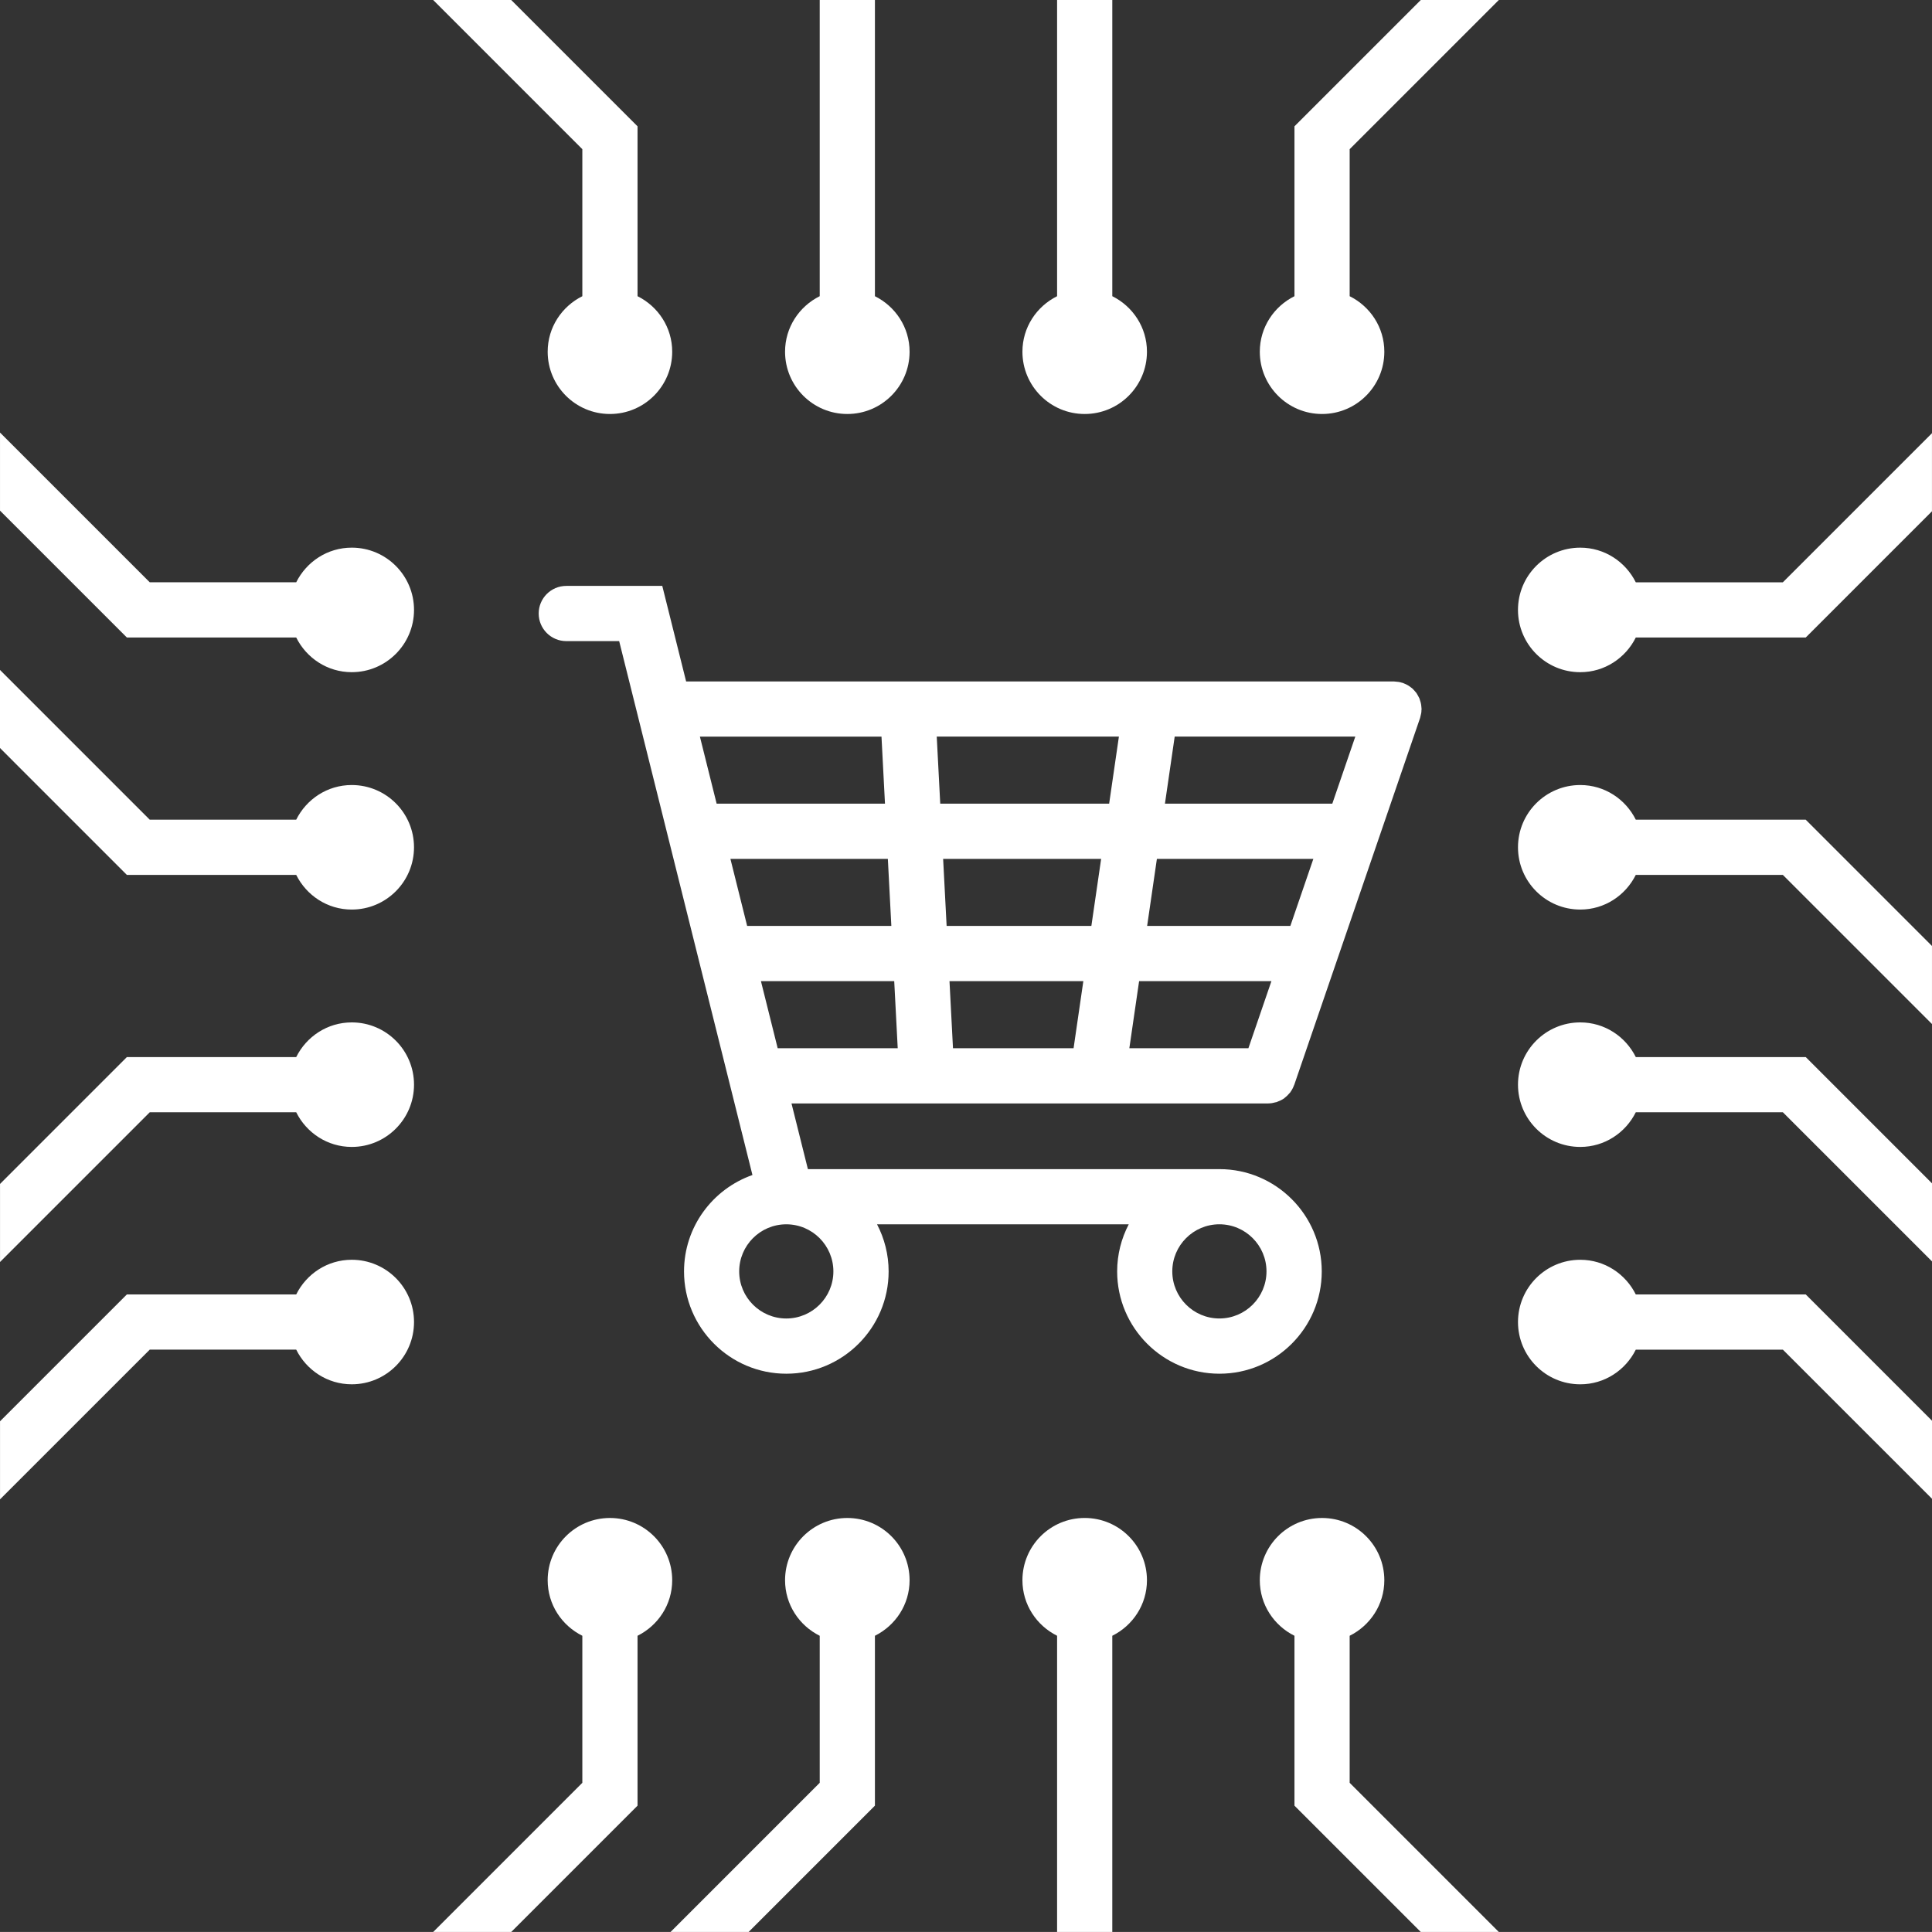
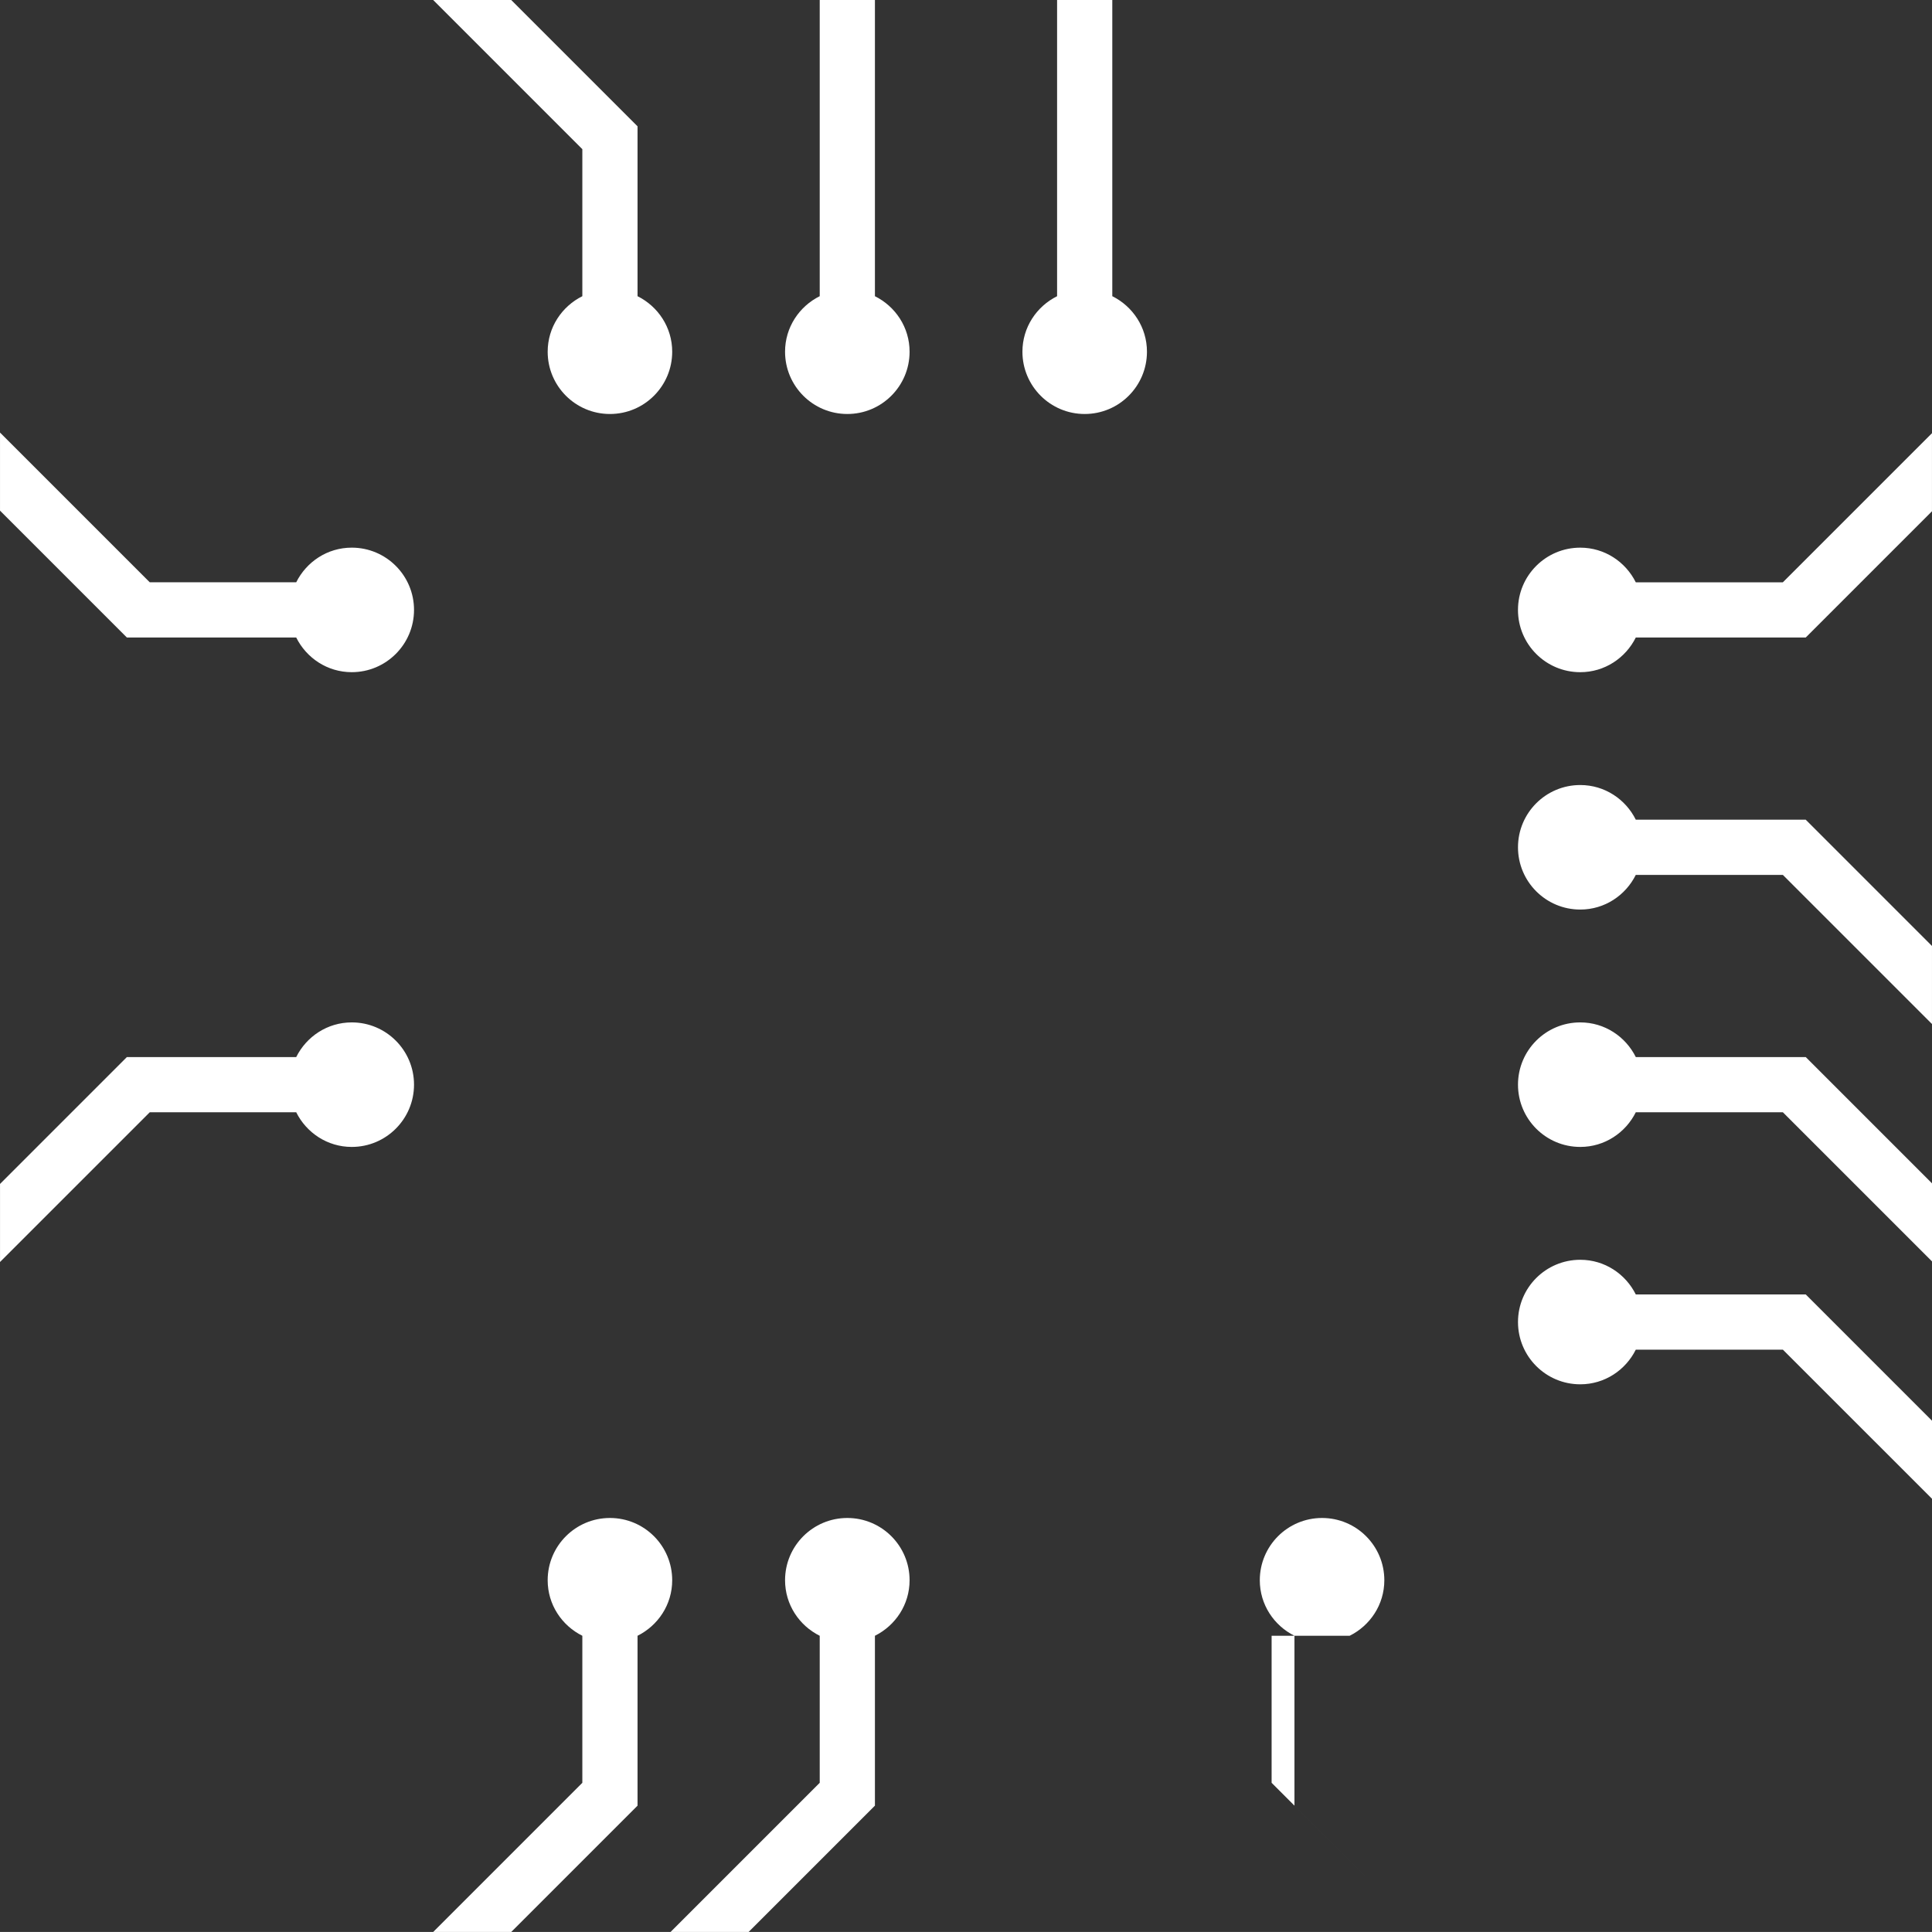
<svg xmlns="http://www.w3.org/2000/svg" xmlns:ns1="http://www.inkscape.org/namespaces/inkscape" xmlns:ns2="http://sodipodi.sourceforge.net/DTD/sodipodi-0.dtd" version="1.1" id="svg2" ns1:export-filename="Y:\Logos\Nutrients\Nutrients.png" ns1:export-xdpi="90" ns1:export-ydpi="90" ns1:version="0.48.2 r9819" ns2:docname="Nutrients.svg" x="0px" y="0px" width="140.002px" height="140px" viewBox="0 0 140.002 140" enable-background="new 0 0 140.002 140" xml:space="preserve">
  <rect x="0" y="0" width="140.002" height="140" fill="#333333" stroke="none" />
  <rect x="0.001" fill="none" width="140" height="140" />
  <ns2:namedview bordercolor="#666666" borderopacity="1" gridtolerance="10" guidetolerance="10" id="namedview4" ns1:current-layer="g10" ns1:cx="122.72355" ns1:cy="1.3894326" ns1:pageopacity="1" ns1:pageshadow="2" ns1:window-height="850" ns1:window-maximized="1" ns1:window-width="1597" ns1:window-x="-8" ns1:window-y="-8" ns1:zoom="2.8284271" objecttolerance="10" pagecolor="#ffffff" showgrid="false">
	</ns2:namedview>
  <ns2:namedview bordercolor="#666666" borderopacity="1" gridtolerance="10" guidetolerance="10" id="namedview4" ns1:current-layer="g10" ns1:cx="122.72355" ns1:cy="1.3894326" ns1:pageopacity="1" ns1:pageshadow="2" ns1:window-height="850" ns1:window-maximized="1" ns1:window-width="1597" ns1:window-x="-8" ns1:window-y="-8" ns1:zoom="2.8284271" objecttolerance="10" pagecolor="#ffffff" showgrid="false">
	</ns2:namedview>
  <ns2:namedview bordercolor="#666666" borderopacity="1" gridtolerance="10" guidetolerance="10" id="namedview4" ns1:current-layer="g10" ns1:cx="122.72355" ns1:cy="1.3894326" ns1:pageopacity="1" ns1:pageshadow="2" ns1:window-height="850" ns1:window-maximized="1" ns1:window-width="1597" ns1:window-x="-8" ns1:window-y="-8" ns1:zoom="2.8284271" objecttolerance="10" pagecolor="#ffffff" showgrid="false">
	</ns2:namedview>
  <ns2:namedview bordercolor="#666666" borderopacity="1" gridtolerance="10" guidetolerance="10" id="namedview4" ns1:current-layer="g10" ns1:cx="122.72355" ns1:cy="1.3894326" ns1:pageopacity="1" ns1:pageshadow="2" ns1:window-height="850" ns1:window-maximized="1" ns1:window-width="1597" ns1:window-x="-8" ns1:window-y="-8" ns1:zoom="2.8284271" objecttolerance="10" pagecolor="#ffffff" showgrid="false">
	</ns2:namedview>
  <ns2:namedview bordercolor="#666666" borderopacity="1" gridtolerance="10" guidetolerance="10" id="namedview4" ns1:current-layer="g10" ns1:cx="122.72355" ns1:cy="1.3894326" ns1:pageopacity="1" ns1:pageshadow="2" ns1:window-height="850" ns1:window-maximized="1" ns1:window-width="1597" ns1:window-x="-8" ns1:window-y="-8" ns1:zoom="2.8284271" objecttolerance="10" pagecolor="#ffffff" showgrid="false">
	</ns2:namedview>
  <ns2:namedview bordercolor="#666666" borderopacity="1" gridtolerance="10" guidetolerance="10" id="namedview4" ns1:current-layer="g10" ns1:cx="122.72355" ns1:cy="1.3894326" ns1:pageopacity="1" ns1:pageshadow="2" ns1:window-height="850" ns1:window-maximized="1" ns1:window-width="1597" ns1:window-x="-8" ns1:window-y="-8" ns1:zoom="2.8284271" objecttolerance="10" pagecolor="#ffffff" showgrid="false">
	</ns2:namedview>
  <ns2:namedview bordercolor="#666666" borderopacity="1" gridtolerance="10" guidetolerance="10" id="namedview4" ns1:current-layer="g10" ns1:cx="122.72355" ns1:cy="1.3894326" ns1:pageopacity="1" ns1:pageshadow="2" ns1:window-height="850" ns1:window-maximized="1" ns1:window-width="1597" ns1:window-x="-8" ns1:window-y="-8" ns1:zoom="2.8284271" objecttolerance="10" pagecolor="#ffffff" showgrid="false">
	</ns2:namedview>
  <ns2:namedview bordercolor="#666666" borderopacity="1" gridtolerance="10" guidetolerance="10" id="namedview4" ns1:current-layer="g10" ns1:cx="122.72355" ns1:cy="1.3894326" ns1:pageopacity="1" ns1:pageshadow="2" ns1:window-height="850" ns1:window-maximized="1" ns1:window-width="1597" ns1:window-x="-8" ns1:window-y="-8" ns1:zoom="2.8284271" objecttolerance="10" pagecolor="#ffffff" showgrid="false">
	</ns2:namedview>
  <ns2:namedview bordercolor="#666666" borderopacity="1" gridtolerance="10" guidetolerance="10" id="namedview4" ns1:current-layer="g10" ns1:cx="122.72355" ns1:cy="1.3894326" ns1:pageopacity="1" ns1:pageshadow="2" ns1:window-height="850" ns1:window-maximized="1" ns1:window-width="1597" ns1:window-x="-8" ns1:window-y="-8" ns1:zoom="2.8284271" objecttolerance="10" pagecolor="#ffffff" showgrid="false">
	</ns2:namedview>
  <ns2:namedview bordercolor="#666666" borderopacity="1" gridtolerance="10" guidetolerance="10" id="namedview4" ns1:current-layer="g10" ns1:cx="122.72355" ns1:cy="1.3894326" ns1:pageopacity="1" ns1:pageshadow="2" ns1:window-height="850" ns1:window-maximized="1" ns1:window-width="1597" ns1:window-x="-8" ns1:window-y="-8" ns1:zoom="2.8284271" objecttolerance="10" pagecolor="#ffffff" showgrid="false">
	</ns2:namedview>
  <ns2:namedview bordercolor="#666666" borderopacity="1" gridtolerance="10" guidetolerance="10" id="namedview4" ns1:current-layer="g10" ns1:cx="122.72355" ns1:cy="1.3894326" ns1:pageopacity="1" ns1:pageshadow="2" ns1:window-height="850" ns1:window-maximized="1" ns1:window-width="1597" ns1:window-x="-8" ns1:window-y="-8" ns1:zoom="2.8284271" objecttolerance="10" pagecolor="#ffffff" showgrid="false">
	</ns2:namedview>
  <ns2:namedview bordercolor="#666666" borderopacity="1" gridtolerance="10" guidetolerance="10" id="namedview4" ns1:current-layer="g10" ns1:cx="122.72355" ns1:cy="1.3894326" ns1:pageopacity="1" ns1:pageshadow="2" ns1:window-height="850" ns1:window-maximized="1" ns1:window-width="1597" ns1:window-x="-8" ns1:window-y="-8" ns1:zoom="2.8284271" objecttolerance="10" pagecolor="#ffffff" showgrid="false">
	</ns2:namedview>
  <ns2:namedview bordercolor="#666666" borderopacity="1" gridtolerance="10" guidetolerance="10" id="namedview4" ns1:current-layer="g10" ns1:cx="122.72355" ns1:cy="1.3894326" ns1:pageopacity="1" ns1:pageshadow="2" ns1:window-height="850" ns1:window-maximized="1" ns1:window-width="1597" ns1:window-x="-8" ns1:window-y="-8" ns1:zoom="2.8284271" objecttolerance="10" pagecolor="#ffffff" showgrid="false">
	</ns2:namedview>
  <ns2:namedview bordercolor="#666666" borderopacity="1" gridtolerance="10" guidetolerance="10" id="namedview4" ns1:current-layer="g10" ns1:cx="122.72355" ns1:cy="1.3894326" ns1:pageopacity="1" ns1:pageshadow="2" ns1:window-height="850" ns1:window-maximized="1" ns1:window-width="1597" ns1:window-x="-8" ns1:window-y="-8" ns1:zoom="2.8284271" objecttolerance="10" pagecolor="#ffffff" showgrid="false">
	</ns2:namedview>
-   <path fill="#FFFFFF" d="M102.993,51.151c-0.004-0.038-0.008-0.074-0.015-0.111c-0.007-0.042-0.015-0.083-0.025-0.124  c-0.015-0.063-0.036-0.123-0.057-0.184c-0.003-0.009-0.005-0.018-0.008-0.027c-0.01-0.027-0.015-0.056-0.026-0.083  c-0.01-0.025-0.024-0.049-0.035-0.074c-0.026-0.057-0.057-0.109-0.088-0.163c-0.029-0.05-0.055-0.102-0.088-0.15  c-0.004-0.006-0.006-0.013-0.01-0.019s-0.01-0.01-0.015-0.016c-0.034-0.046-0.074-0.087-0.111-0.13  c-0.042-0.048-0.082-0.096-0.128-0.139c-0.02-0.019-0.037-0.038-0.058-0.056c-0.024-0.021-0.051-0.036-0.076-0.055  c-0.005-0.004-0.011-0.007-0.016-0.012c-0.052-0.041-0.103-0.081-0.159-0.116c-0.035-0.022-0.07-0.042-0.107-0.062  c-0.033-0.018-0.067-0.034-0.101-0.05c-0.05-0.024-0.099-0.046-0.151-0.065c-0.02-0.007-0.037-0.02-0.057-0.026  c-0.033-0.012-0.067-0.014-0.101-0.024c-0.035-0.01-0.069-0.023-0.104-0.031c-0.036-0.008-0.074-0.013-0.111-0.02  c-0.077-0.013-0.153-0.019-0.23-0.023c-0.035-0.001-0.067-0.01-0.103-0.01H49.72l-1.728-6.923h-6.956c-1.104,0-2,0.896-2,2  s0.896,2,2,2h3.832l1.35,5.407l0,0l6.635,26.581l0,0l1.673,6.701c-2.883,1.016-4.958,3.76-4.958,6.987  c0,4.087,3.325,7.412,7.413,7.412s7.413-3.325,7.413-7.412c0-1.231-0.306-2.39-0.839-3.413h18.238  c-0.533,1.023-0.839,2.182-0.839,3.413c0,4.087,3.325,7.412,7.413,7.412s7.413-3.325,7.413-7.412c0-4.088-3.326-7.413-7.413-7.413  H58.544l-1.188-4.76h34.531c0.004,0,0.008,0.001,0.012,0.001c0.006,0,0.012-0.003,0.018-0.003c0.182-0.001,0.356-0.034,0.523-0.082  c0.023-0.006,0.048-0.006,0.072-0.013c0.019-0.006,0.035-0.019,0.054-0.026c0.167-0.06,0.327-0.135,0.47-0.234  c0.007-0.004,0.013-0.008,0.02-0.013c0.016-0.011,0.027-0.027,0.042-0.039c0.128-0.097,0.242-0.209,0.343-0.333  c0.016-0.021,0.038-0.034,0.054-0.055c0.008-0.01,0.012-0.023,0.019-0.034c0.107-0.147,0.192-0.31,0.255-0.483  c0.005-0.014,0.016-0.024,0.02-0.039l9.117-26.581c0.013-0.037,0.016-0.074,0.026-0.11c0.02-0.07,0.038-0.139,0.05-0.212  c0.006-0.038,0.014-0.076,0.018-0.114c0.004-0.037,0.003-0.072,0.004-0.109c0.002-0.035,0.01-0.068,0.01-0.104  c0-0.022-0.006-0.043-0.007-0.065C103.003,51.258,102.999,51.205,102.993,51.151z M88.363,88.718c1.882,0,3.413,1.531,3.413,3.413  s-1.531,3.412-3.413,3.412s-3.413-1.53-3.413-3.412S86.481,88.718,88.363,88.718z M51.931,58.238l-0.986-3.951l-0.227-0.909h13.159  l0.253,4.86L51.931,58.238L51.931,58.238z M54.142,67.098l-1.213-4.86h11.409l0.253,4.86H54.142z M60.391,92.132  c0,1.882-1.531,3.412-3.413,3.412s-3.413-1.53-3.413-3.412s1.531-3.413,3.413-3.413S60.391,90.25,60.391,92.132z M56.354,75.959  l-1.213-4.86H64.8l0.253,4.86H56.354z M77.797,75.959h-8.739l-0.253-4.86h9.699L77.797,75.959z M79.086,67.098H68.597l-0.253-4.86  h11.45L79.086,67.098z M80.374,58.238h-12.24l-0.253-4.86h13.2L80.374,58.238z M90.466,75.959h-8.628l0.707-4.86h9.588  L90.466,75.959z M93.505,67.098H83.127l0.707-4.86h11.338L93.505,67.098z M96.545,58.238H84.417l0.707-4.86h13.088L96.545,58.238z" />
  <path fill="#FFFFFF" d="M21.465,46.197c0.739,1.483,2.255,2.512,4.025,2.512c2.491,0,4.512-2.021,4.512-4.512  c0-2.492-2.02-4.512-4.512-4.512c-1.769,0-3.285,1.028-4.025,2.511H10.852L0.001,31.346v5.657l9.193,9.193L21.465,46.197  L21.465,46.197z" />
-   <path fill="#FFFFFF" d="M21.465,63.399c0.739,1.483,2.255,2.512,4.024,2.512c2.491,0,4.512-2.021,4.512-4.512  c0-2.492-2.02-4.512-4.512-4.512c-1.77,0-3.286,1.028-4.025,2.512H10.851L0,48.548v5.657l9.193,9.194H21.465z" />
  <path fill="#FFFFFF" d="M21.465,80.6c0.739,1.483,2.255,2.512,4.025,2.512c2.491,0,4.512-2.021,4.512-4.512s-2.02-4.512-4.512-4.512  c-1.769,0-3.285,1.029-4.025,2.512H9.195l-9.193,9.194v5.657L10.853,80.6H21.465z" />
-   <path fill="#FFFFFF" d="M21.465,97.801c0.739,1.483,2.255,2.512,4.025,2.512c2.491,0,4.512-2.021,4.512-4.512  c0-2.492-2.02-4.512-4.512-4.512c-1.769,0-3.285,1.028-4.024,2.511H9.195l-9.193,9.193v5.657L10.853,97.8L21.465,97.801  L21.465,97.801z" />
  <path fill="#FFFFFF" d="M118.537,93.801c-0.739-1.483-2.255-2.511-4.024-2.511c-2.491,0-4.512,2.02-4.512,4.512  c0,2.491,2.02,4.512,4.512,4.512c1.77,0,3.286-1.029,4.025-2.512h10.657l10.807,10.806v-5.656l-9.149-9.15h-12.316V93.801z" />
  <path fill="#FFFFFF" d="M118.538,76.6c-0.739-1.483-2.255-2.512-4.025-2.512c-2.491,0-4.512,2.021-4.512,4.512  s2.02,4.512,4.512,4.512c1.769,0,3.285-1.029,4.025-2.512h10.657l10.807,10.807V85.75l-9.149-9.15H118.538z" />
  <path fill="#FFFFFF" d="M118.538,59.399c-0.739-1.483-2.255-2.512-4.025-2.512c-2.491,0-4.512,2.02-4.512,4.512  c0,2.491,2.02,4.512,4.512,4.512c1.769,0,3.285-1.029,4.024-2.512h10.657l10.807,10.807v-5.657l-9.149-9.15H118.538z" />
  <path fill="#FFFFFF" d="M118.537,42.197c-0.739-1.483-2.255-2.511-4.025-2.511c-2.491,0-4.512,2.02-4.512,4.512  c0,2.491,2.02,4.512,4.512,4.512c1.77,0,3.286-1.029,4.025-2.512h12.314L140,37.049v-5.657l-10.807,10.806L118.537,42.197  L118.537,42.197z" />
-   <path fill="#FFFFFF" d="M93.803,21.464c-1.483,0.739-2.512,2.255-2.512,4.024c0,2.491,2.02,4.512,4.512,4.512  s4.512-2.021,4.512-4.512c0-1.77-1.029-3.286-2.512-4.024V10.81L108.612,0h-5.656l-9.153,9.153V21.464z" />
  <path fill="#FFFFFF" d="M74.09,25.488c0,2.491,2.02,4.512,4.512,4.512s4.512-2.021,4.512-4.512c0-1.77-1.029-3.286-2.512-4.025V0h-4  v21.464C75.119,22.203,74.09,23.718,74.09,25.488z" />
  <path fill="#FFFFFF" d="M56.889,25.488c0,2.491,2.02,4.512,4.512,4.512c2.491,0,4.512-2.021,4.512-4.512  c0-1.77-1.029-3.285-2.512-4.024V0h-4v21.463C57.917,22.202,56.889,23.718,56.889,25.488z" />
  <path fill="#FFFFFF" d="M42.199,21.464c-1.483,0.739-2.512,2.255-2.512,4.024c0,2.491,2.02,4.512,4.512,4.512  s4.512-2.021,4.512-4.512c0-1.77-1.029-3.286-2.512-4.024V9.153L37.046,0H31.39l10.809,10.81V21.464z" />
  <path fill="#FFFFFF" d="M46.199,118.536c1.483-0.739,2.512-2.255,2.512-4.024c0-2.492-2.02-4.512-4.512-4.512  s-4.512,2.02-4.512,4.512c0,1.77,1.029,3.285,2.512,4.024v10.654L31.39,140h5.656l9.153-9.153V118.536z" />
  <path fill="#FFFFFF" d="M63.401,118.536c1.483-0.739,2.512-2.255,2.512-4.024c0-2.492-2.02-4.512-4.512-4.512  c-2.491,0-4.512,2.02-4.512,4.512c0,1.77,1.029,3.286,2.512,4.025v10.654L48.592,140h5.656l9.153-9.153V118.536z" />
-   <path fill="#FFFFFF" d="M83.114,114.511c0-2.492-2.02-4.512-4.512-4.512s-4.512,2.02-4.512,4.512c0,1.769,1.029,3.285,2.512,4.024  v21.464h4v-21.463C82.085,117.797,83.114,116.281,83.114,114.511z" />
-   <path fill="#FFFFFF" d="M97.803,118.536c1.483-0.739,2.512-2.255,2.512-4.024c0-2.492-2.02-4.512-4.512-4.512  s-4.512,2.02-4.512,4.512c0,1.769,1.029,3.285,2.512,4.024v12.311l9.153,9.153h5.656l-10.809-10.81V118.536z" />
+   <path fill="#FFFFFF" d="M97.803,118.536c1.483-0.739,2.512-2.255,2.512-4.024c0-2.492-2.02-4.512-4.512-4.512  s-4.512,2.02-4.512,4.512c0,1.769,1.029,3.285,2.512,4.024v12.311l9.153,9.153l-10.809-10.81V118.536z" />
</svg>